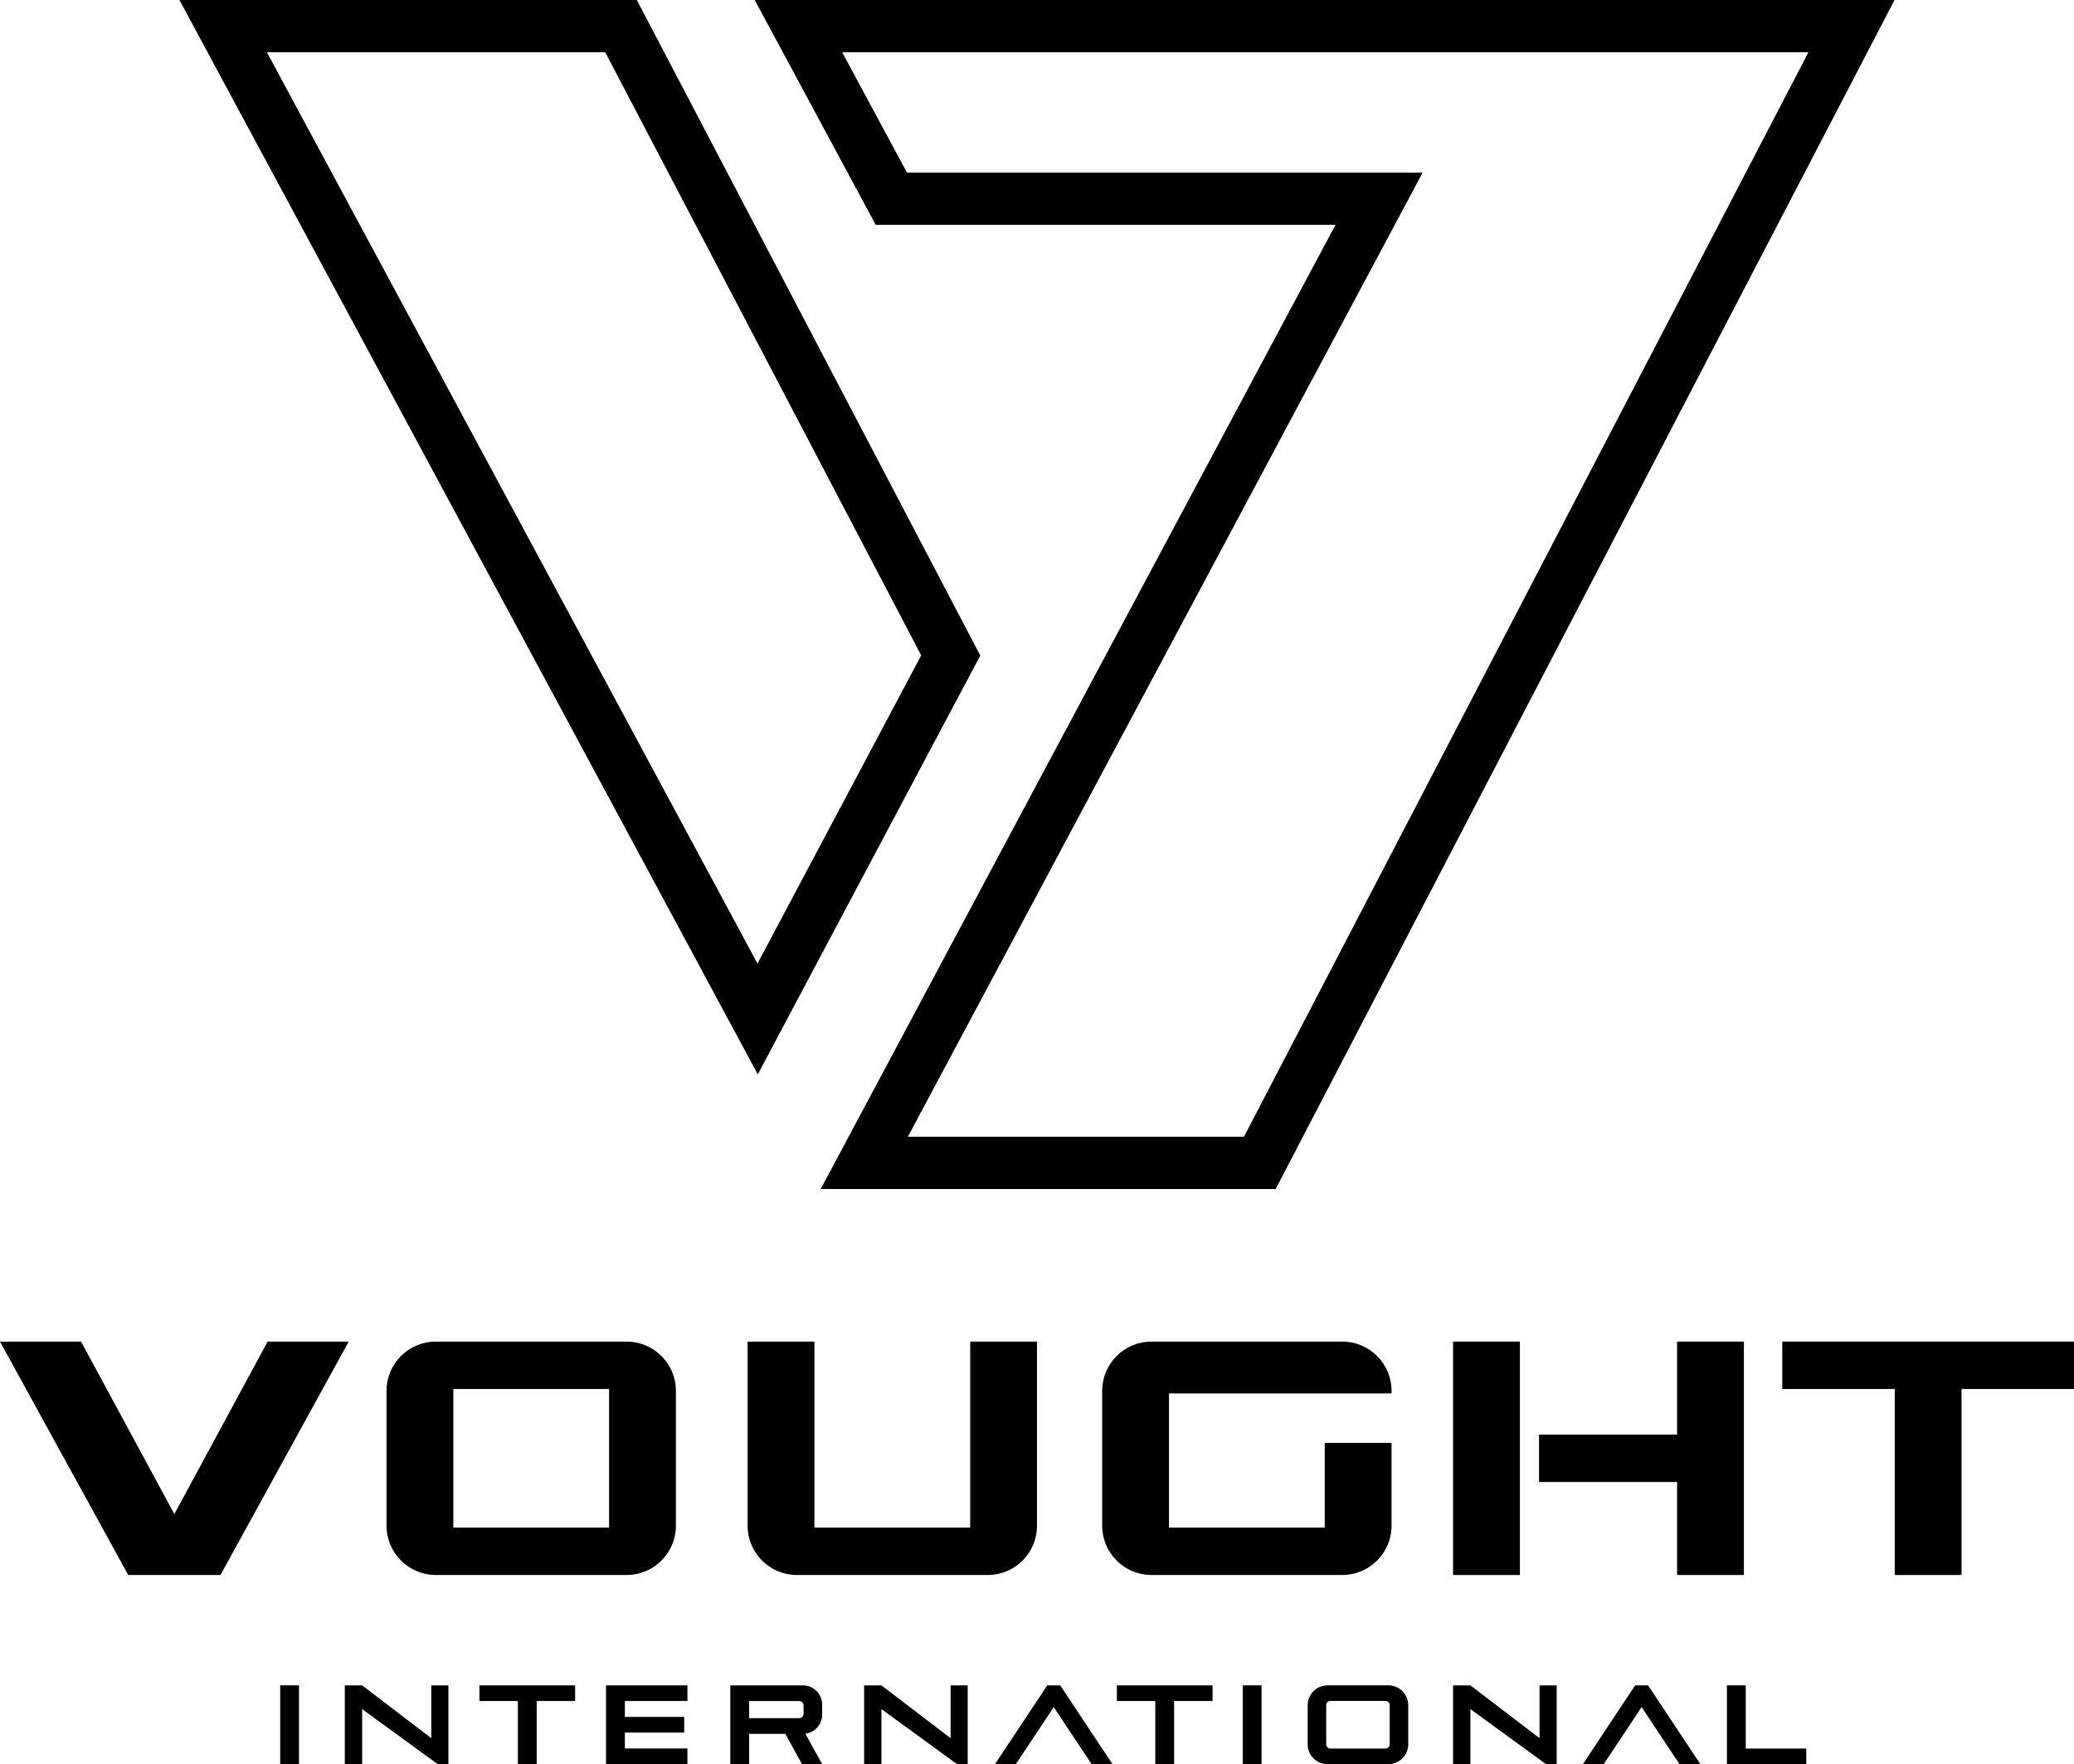
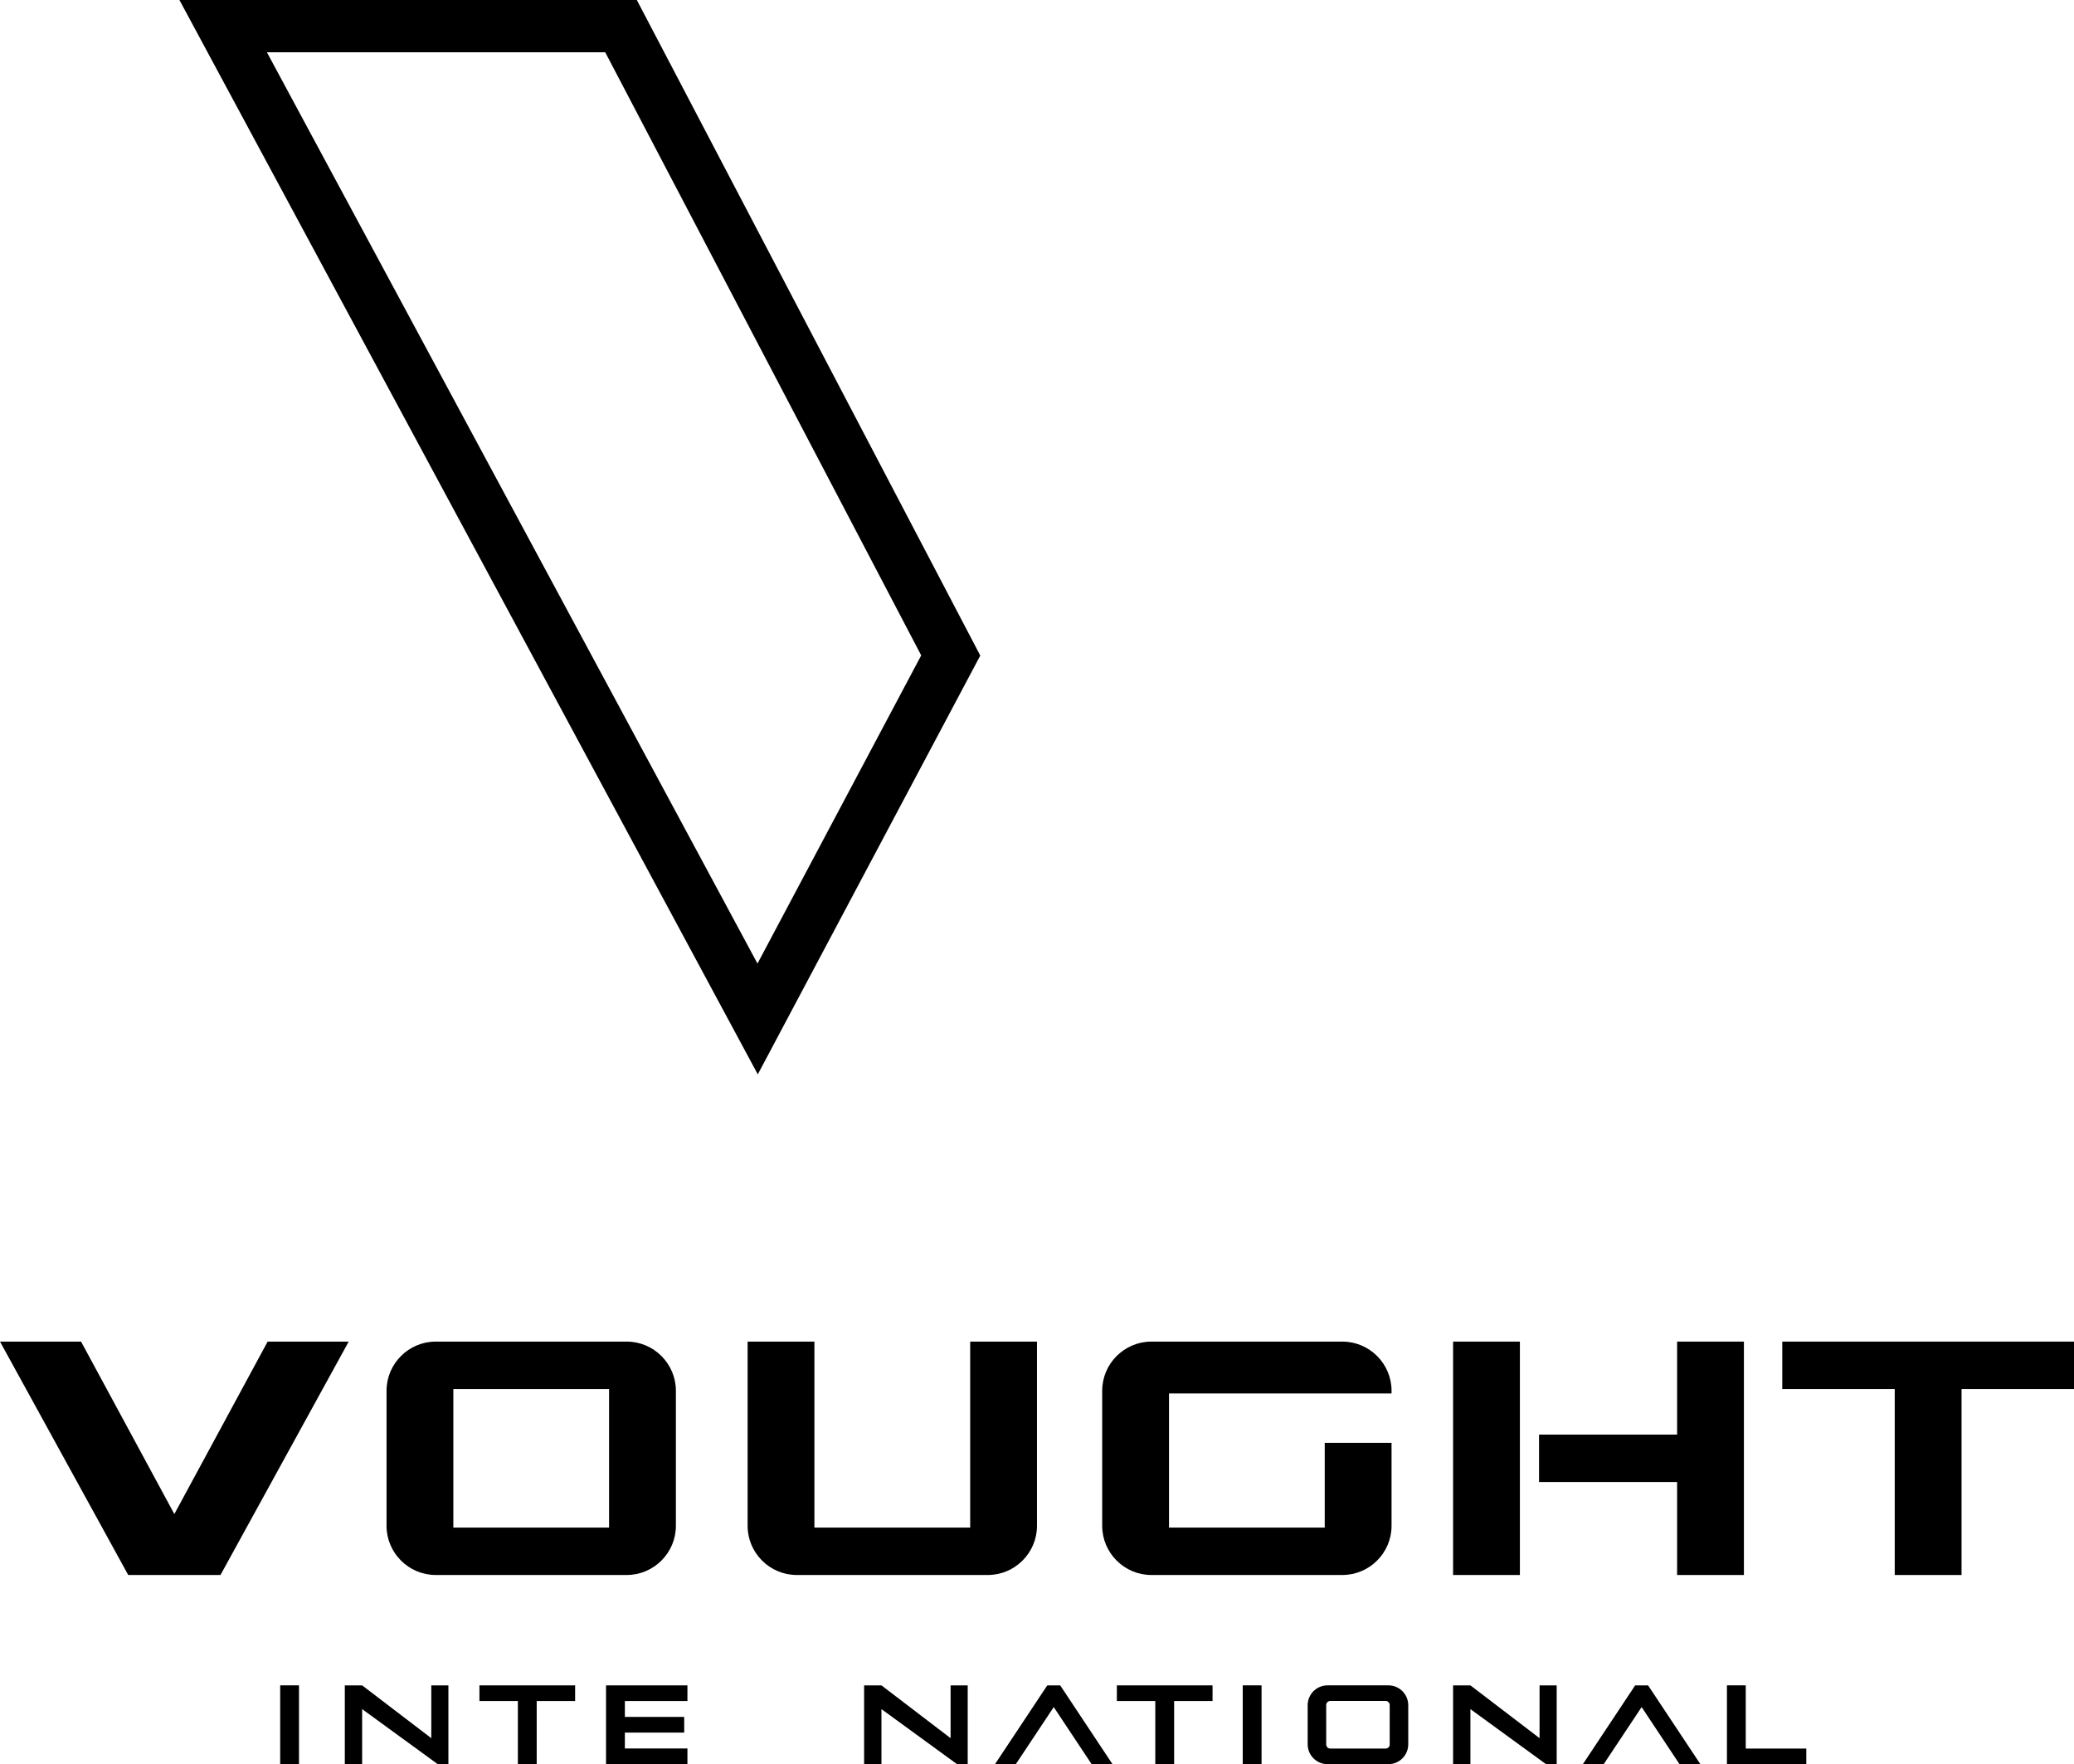
<svg xmlns="http://www.w3.org/2000/svg" id="a" data-name="Layer 1" width="389.547" height="331.312" viewBox="0 0 389.547 331.312">
  <g>
    <g>
      <path d="m117.721,251.947h-35.894c-5.075,0-9.227,4.152-9.227,9.227v25.375c0,5.075,4.152,9.227,9.227,9.227h35.894c5.075,0,9.227-4.152,9.227-9.227v-25.375c0-5.075-4.152-9.227-9.227-9.227Zm-3.322,34.925h-29.25v-26.021h29.25v26.021Z" />
      <path d="m194.771,251.947v34.603c0,5.074-4.152,9.226-9.226,9.226h-35.9c-5.074,0-9.226-4.152-9.226-9.226v-34.603h12.548v34.927h29.257v-34.927h12.548Z" />
      <path d="m252.139,251.947h-35.894c-5.075,0-9.227,4.152-9.227,9.227v25.375c0,5.075,4.152,9.227,9.227,9.227h35.894c5.075,0,9.227-4.152,9.227-9.227v-15.594h-12.549v15.917h-29.25v-25.19h41.799v-.508c0-5.075-4.152-9.227-9.227-9.227Z" />
      <polygon points="50.27 251.947 32.747 284.333 15.225 251.947 0 251.947 24.083 295.777 41.411 295.777 65.494 251.947 50.27 251.947" />
      <g>
        <rect x="272.924" y="251.947" width="12.548" height="43.829" />
        <polygon points="315 251.947 315 269.411 289.068 269.411 289.068 278.313 315 278.313 315 295.777 327.548 295.777 327.548 251.947 315 251.947" />
      </g>
      <polygon points="389.547 251.947 334.754 251.947 334.754 260.85 355.877 260.85 355.877 295.777 368.425 295.777 368.425 260.85 389.547 260.85 389.547 251.947" />
    </g>
    <g>
      <rect x="52.625" y="316.501" width="3.535" height="14.801" />
      <rect x="233.416" y="316.501" width="3.535" height="14.801" />
      <polygon points="84.221 316.505 84.221 331.303 82.22 331.303 68.019 320.964 68.019 331.303 64.764 331.303 64.764 316.505 68.019 316.505 81.007 326.42 81.007 316.505 84.221 316.505" />
      <polygon points="181.758 316.505 181.758 331.303 179.756 331.303 165.556 320.964 165.556 331.303 162.3 331.303 162.3 316.505 165.556 316.505 178.544 326.42 178.544 316.505 181.758 316.505" />
      <polygon points="108.022 316.505 108.022 319.444 100.805 319.444 100.805 331.303 97.268 331.303 97.268 319.444 90.051 319.444 90.051 316.505 108.022 316.505" />
      <polygon points="227.745 316.505 227.745 319.444 220.529 319.444 220.529 331.303 216.991 331.303 216.991 319.444 209.774 319.444 209.774 316.505 227.745 316.505" />
      <polygon points="117.365 319.444 117.365 322.426 128.509 322.426 128.509 325.374 117.365 325.374 117.365 328.355 129.115 328.355 129.115 331.303 113.827 331.303 113.827 316.505 129.115 316.505 129.115 319.444 117.365 319.444" />
-       <path d="m154.419,321.994v-1.885c0-1.993-1.611-3.604-3.604-3.604h-13.644v14.799h3.538v-5.697h6.785l3.147,5.697h3.779l-3.156-5.73c1.777-.216,3.156-1.736,3.156-3.579Zm-13.711-2.549h9.392c.465,0,.83.374.83.83v1.553c0,.465-.365.83-.83.83h-9.392v-3.214Z" />
      <polygon points="208.955 331.303 205.035 331.303 197.918 320.582 190.793 331.303 186.882 331.303 196.706 316.505 199.131 316.505 208.955 331.303" />
      <polygon points="292.381 316.505 292.381 331.303 290.38 331.303 276.179 320.964 276.179 331.303 272.924 331.303 272.924 316.505 276.179 316.505 289.167 326.42 289.167 316.505 292.381 316.505" />
      <polygon points="319.373 331.303 315.454 331.303 308.337 320.582 301.211 331.303 297.3 331.303 307.124 316.505 309.549 316.505 319.373 331.303" />
      <path d="m260.771,316.501h-11.428c-2.061,0-3.732,1.671-3.732,3.732v7.337c0,2.061,1.671,3.732,3.732,3.732h11.428c2.061,0,3.732-1.671,3.732-3.732v-7.337c0-2.061-1.671-3.732-3.732-3.732Zm.249,11.103c0,.424-.344.768-.768.768h-10.39c-.424,0-.768-.344-.768-.768v-7.406c0-.424.344-.768.768-.768h10.39c.424,0,.768.344.768.768v7.406Z" />
      <polygon points="327.894 328.372 327.894 316.501 324.359 316.501 324.359 331.301 339.267 331.312 339.267 328.372 327.894 328.372" />
    </g>
  </g>
  <g>
-     <path d="m339.668,9.814l-106.022,203.662h-63.128l88.981-166.633,7.709-14.437h-96.864l-12.163-22.592h181.487m16.173-9.814h-214.09l22.73,42.22h86.36l-96.69,181.07h85.45L355.841,0h0Z" />
    <path d="m113.674,9.814l59.351,113.264-30.751,57.874L50.131,9.814h63.543m5.937-9.814H33.701l108.63,201.76,41.79-78.65L119.611,0h0Z" />
  </g>
</svg>